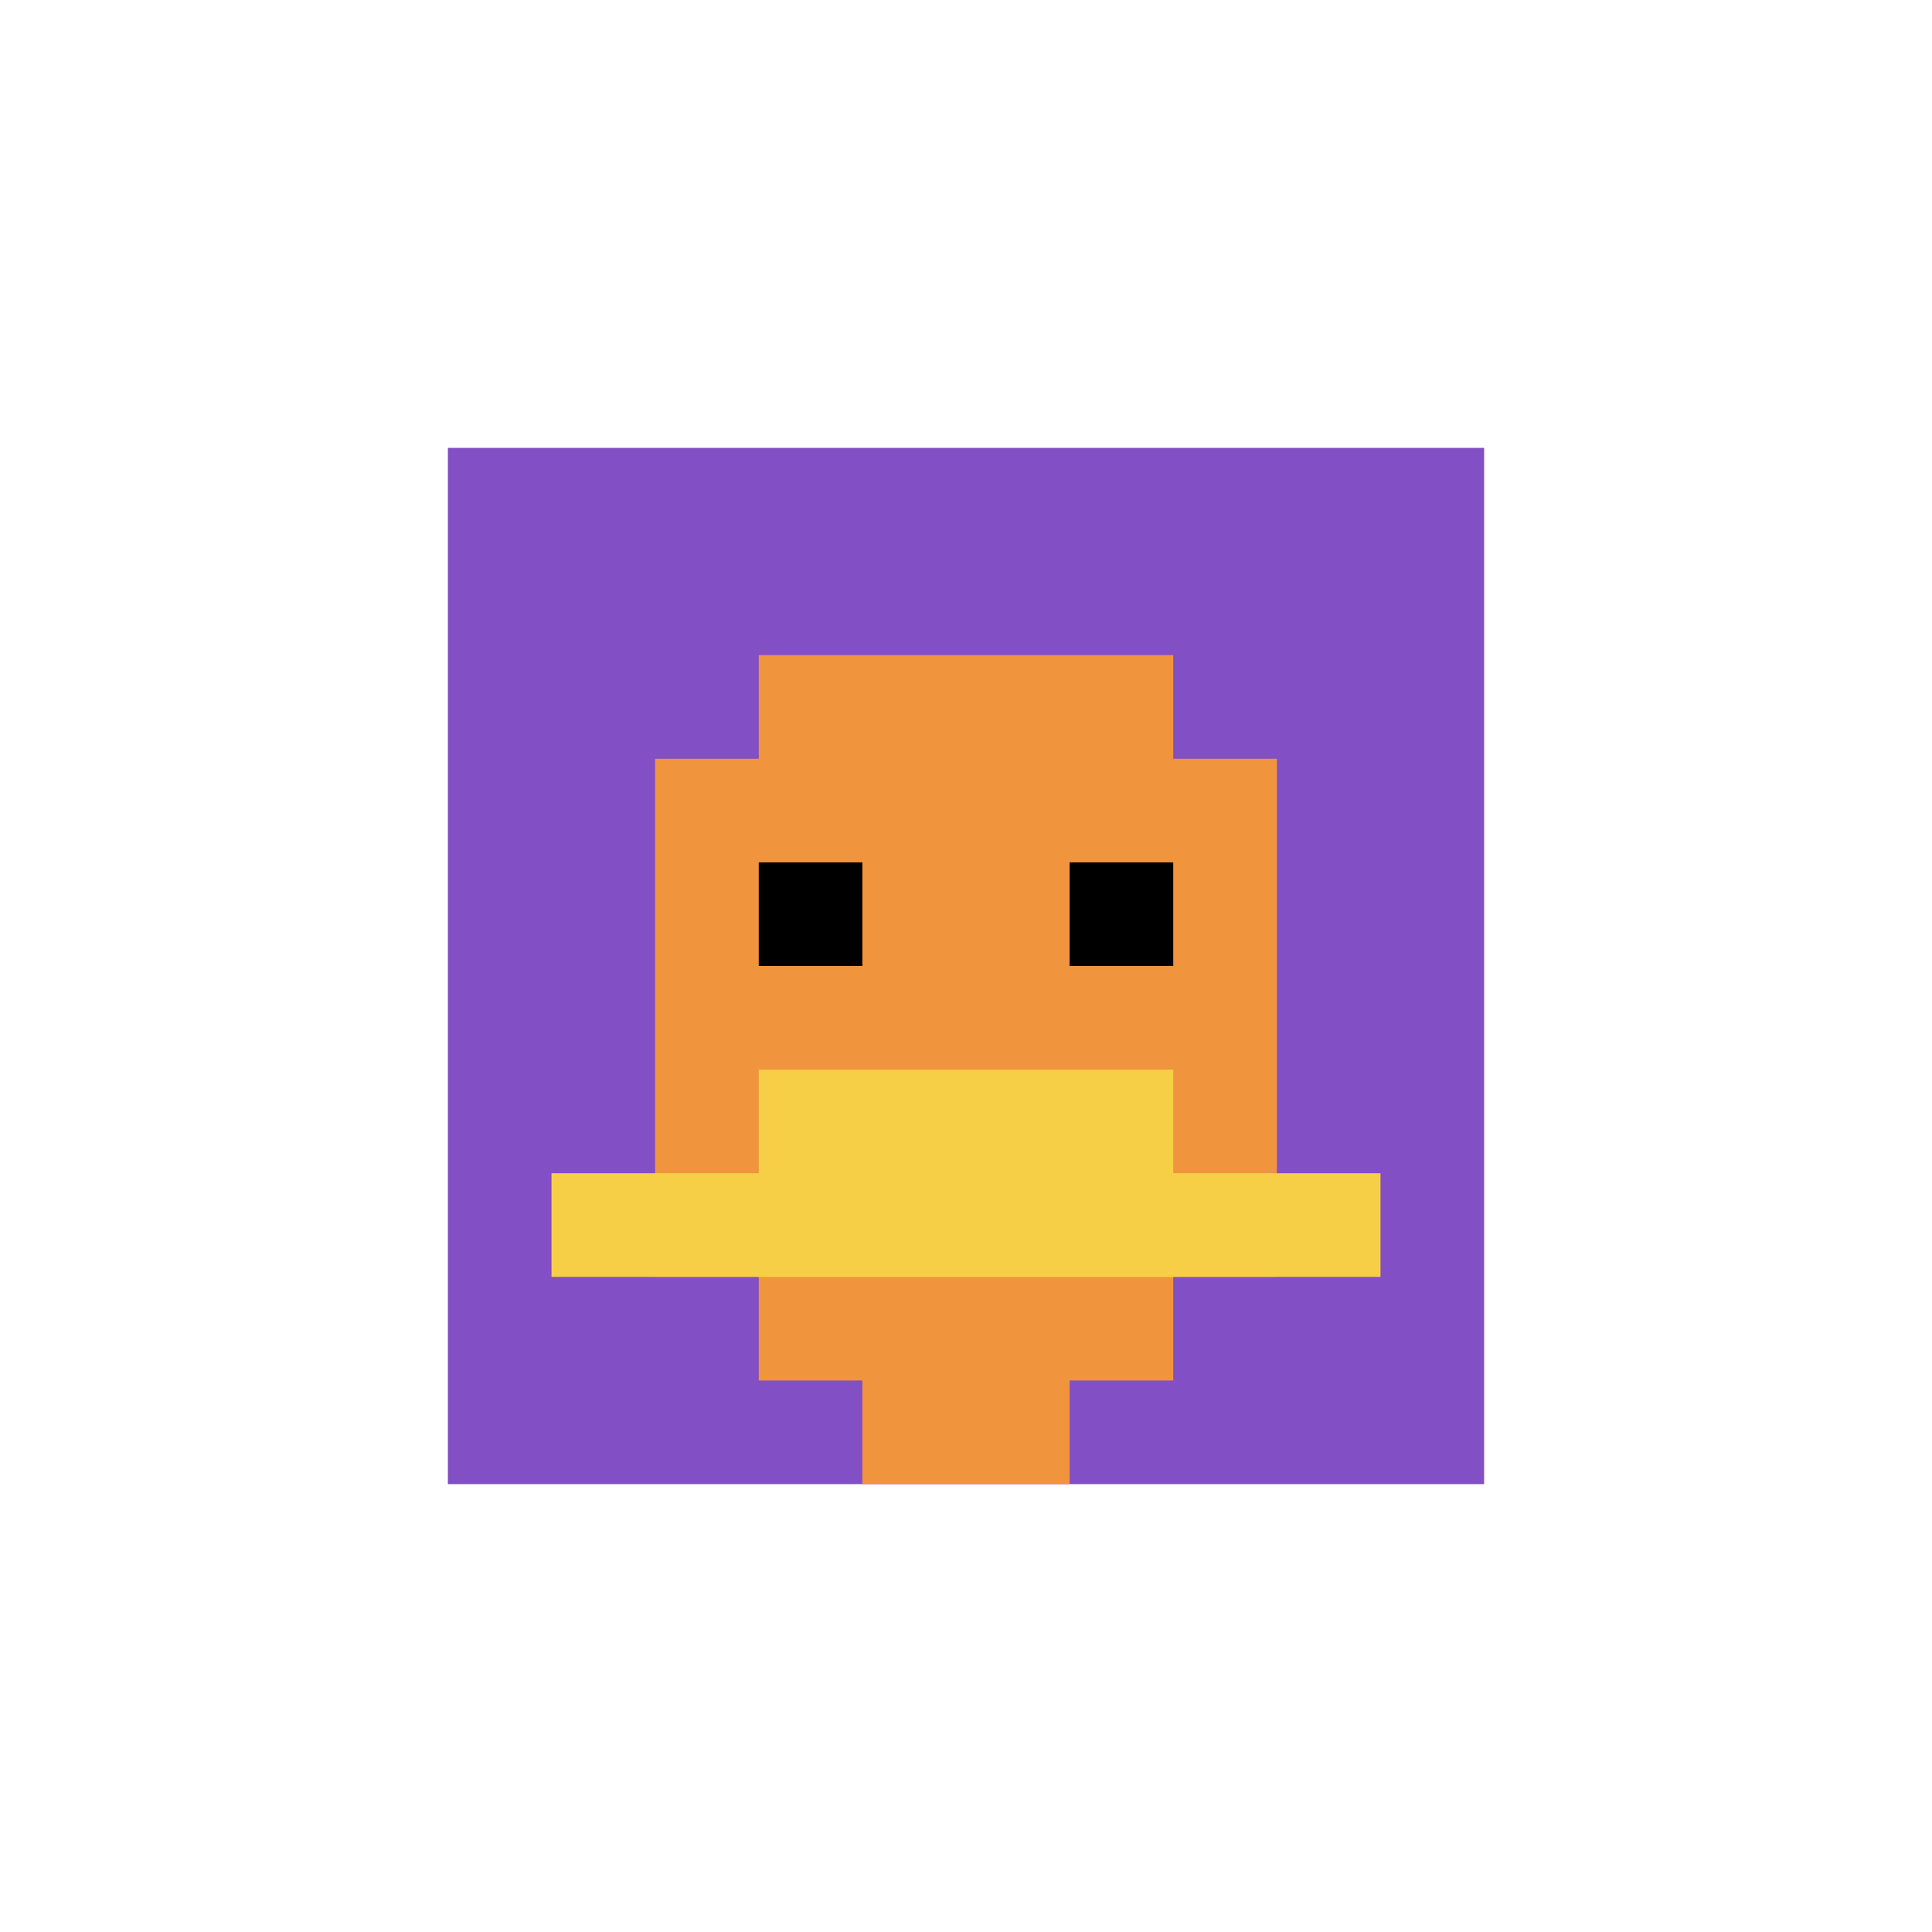
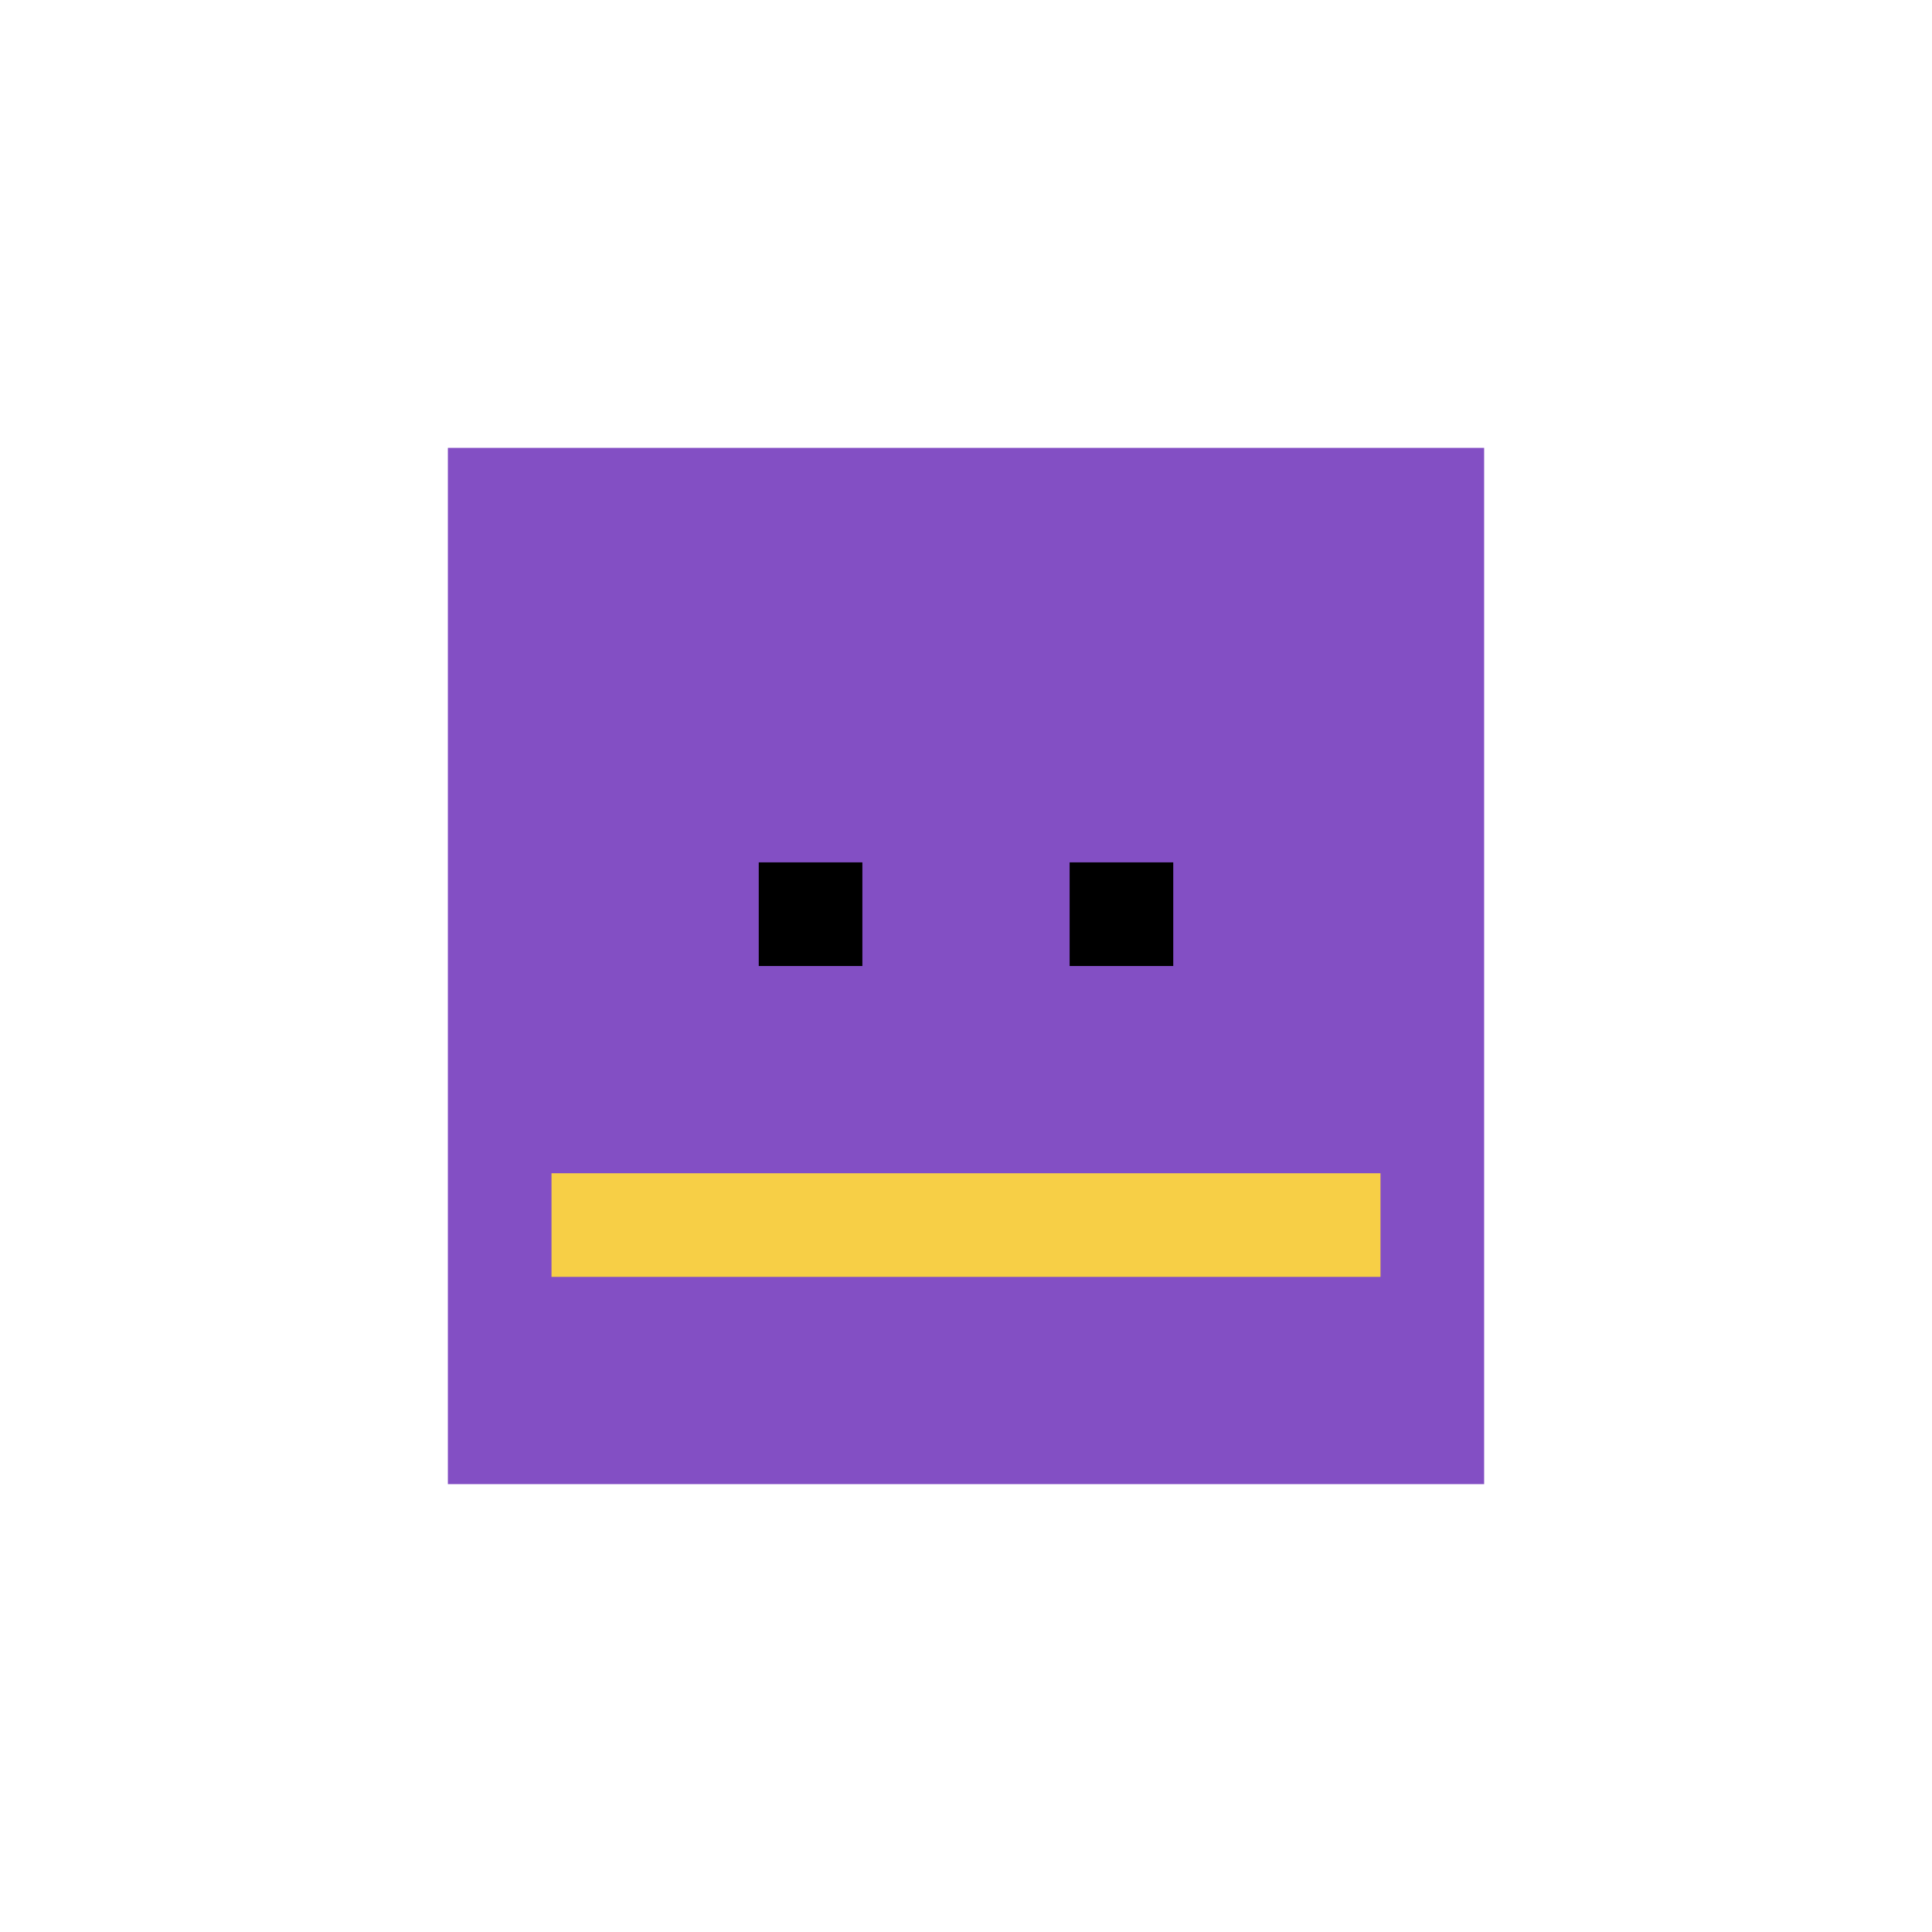
<svg xmlns="http://www.w3.org/2000/svg" version="1.1" width="660" height="660">
  <title>'goose-pfp-657267' by Dmitri Cherniak</title>
  <desc>seed=657267
backgroundColor=#ffffff
padding=11
innerPadding=153
timeout=2400
dimension=1
border=false
Save=function(){return n.handleSave()}
frame=72

Rendered at Sun Sep 15 2024 21:15:10 GMT+0800 (中国标准时间)
Generated in &lt;1ms
</desc>
  <defs />
-   <rect width="100%" height="100%" fill="#ffffff" />
  <g>
    <g id="0-0">
      <rect x="153" y="153" height="354" width="354" fill="#834FC4" />
      <g>
-         <rect id="153-153-3-2-4-7" x="259.2" y="223.8" width="141.6" height="247.8" fill="#F0943E" />
-         <rect id="153-153-2-3-6-5" x="223.8" y="259.2" width="212.4" height="177" fill="#F0943E" />
-         <rect id="153-153-4-8-2-2" x="294.6" y="436.2" width="70.8" height="70.8" fill="#F0943E" />
        <rect id="153-153-1-7-8-1" x="188.4" y="400.8" width="283.2" height="35.4" fill="#F7CF46" />
-         <rect id="153-153-3-6-4-2" x="259.2" y="365.4" width="141.6" height="70.8" fill="#F7CF46" />
        <rect id="153-153-3-4-1-1" x="259.2" y="294.6" width="35.4" height="35.4" fill="#000000" />
        <rect id="153-153-6-4-1-1" x="365.4" y="294.6" width="35.4" height="35.4" fill="#000000" />
      </g>
      <rect x="153" y="153" stroke="white" stroke-width="0" height="354" width="354" fill="none" />
    </g>
  </g>
</svg>